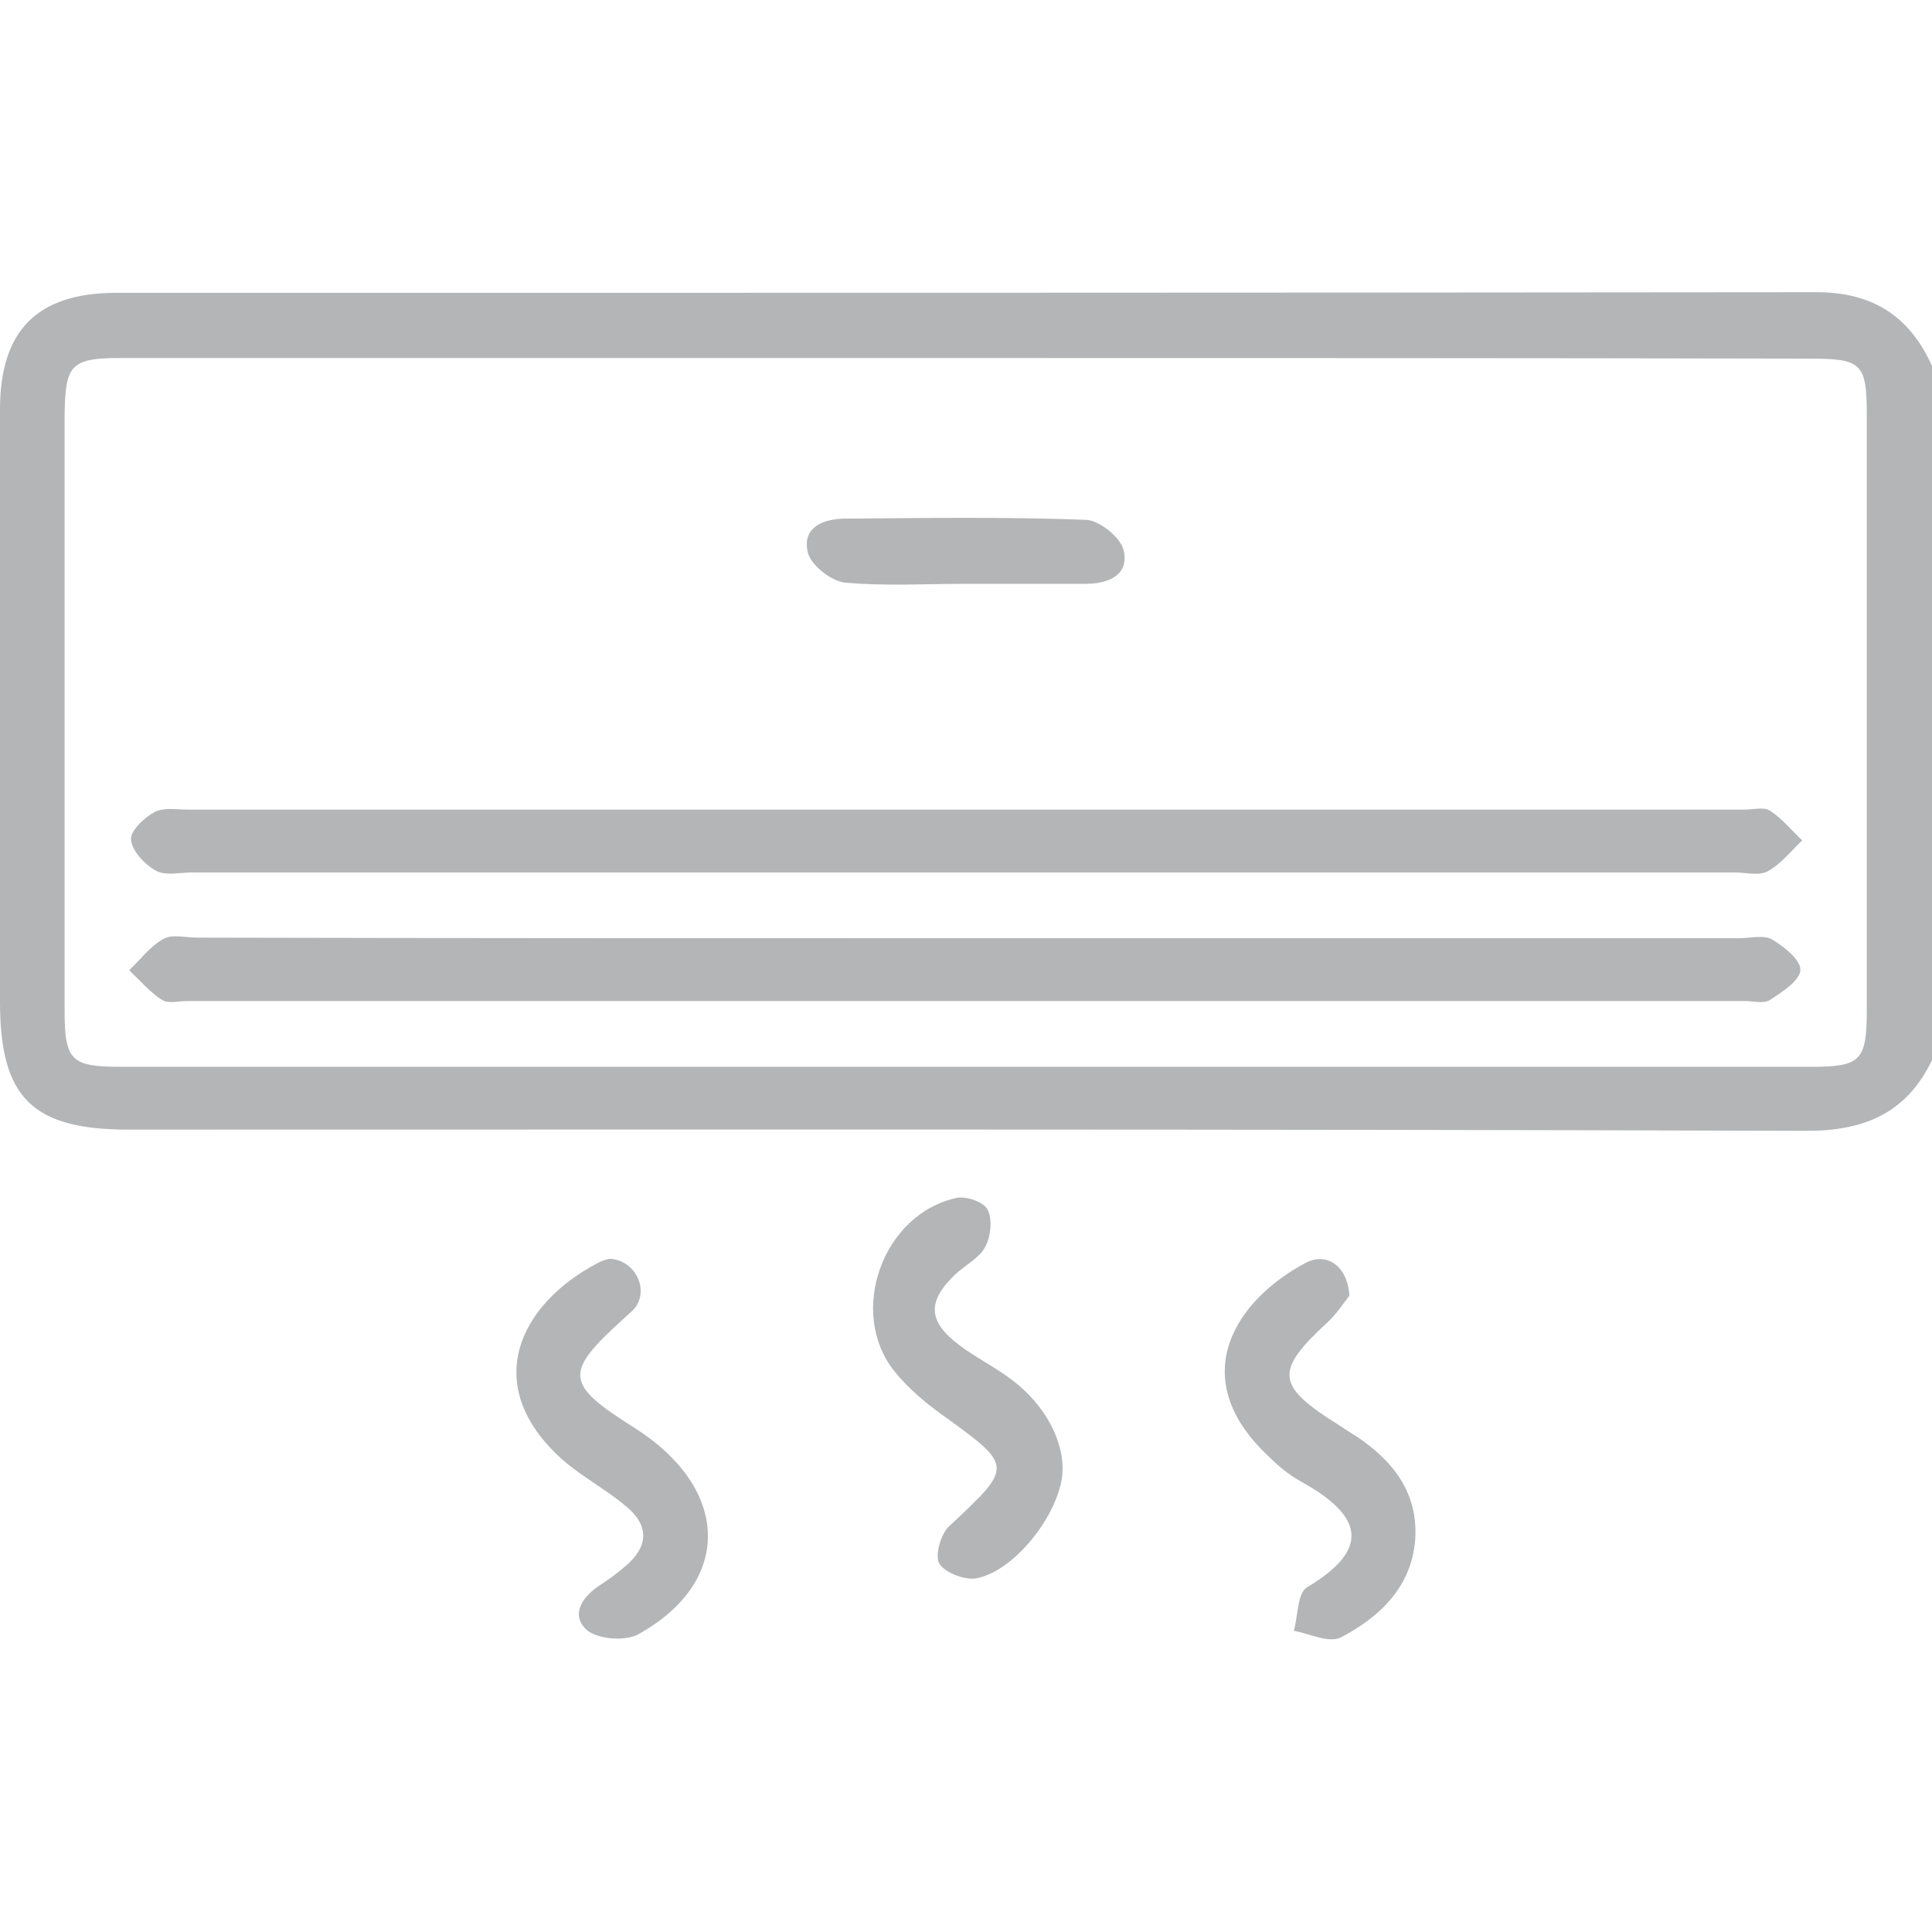
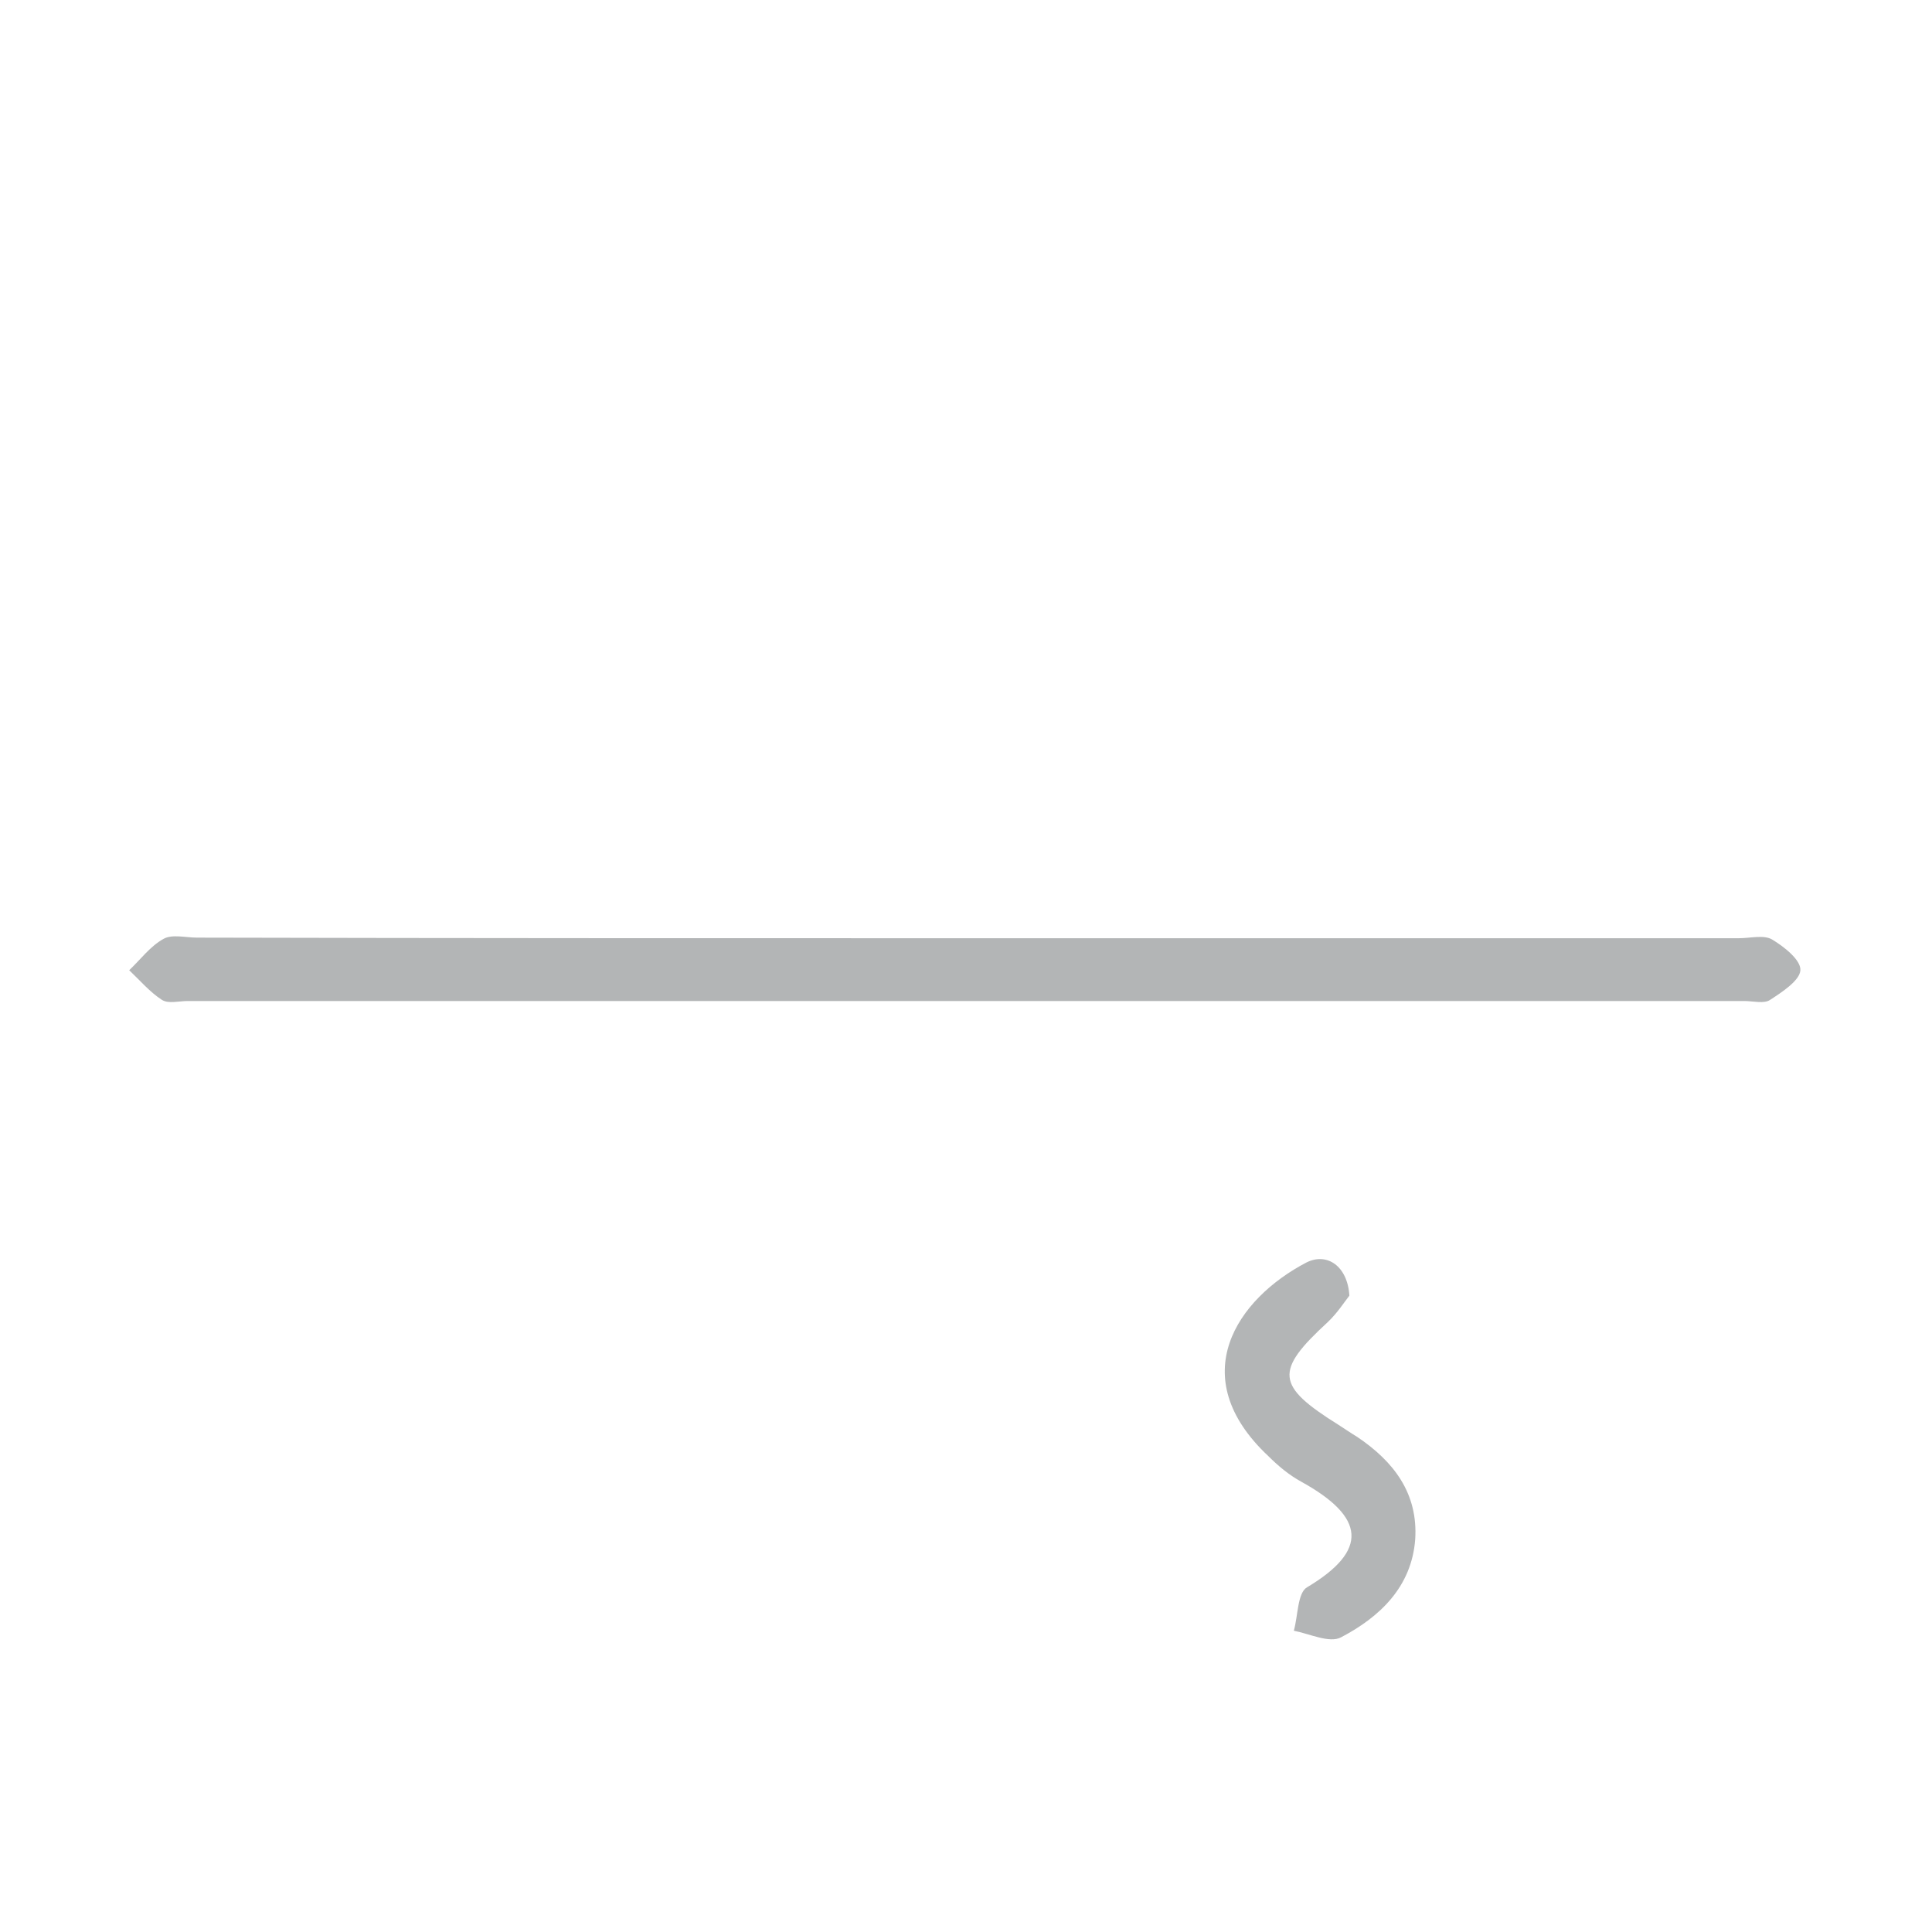
<svg xmlns="http://www.w3.org/2000/svg" version="1.1" id="Layer_1" x="0px" y="0px" viewBox="0 0 32 32" style="enable-background:new 0 0 32 32;" xml:space="preserve">
  <style type="text/css">
	.st0{opacity:0.36;}
	.st1{fill:#2D3134;}
</style>
  <g class="st0">
-     <path class="st1" d="M32,17.56c-0.43,0.89-1.14,1.18-2.12,1.17c-9.25-0.03-18.5-0.02-27.75-0.02c-1.6,0-2.13-0.53-2.13-2.12   c0-3.27,0-6.54,0-9.81c0-1.3,0.61-1.92,1.9-1.93c9.4,0,18.79,0,28.19-0.01c0.93,0,1.54,0.4,1.91,1.22C32,9.89,32,13.73,32,17.56z    M16,5.93c-4.66,0-9.33,0-13.99,0c-0.83,0-0.93,0.1-0.94,0.94c0,3.29,0,6.58,0,9.87c0,0.83,0.11,0.93,0.94,0.93   c9.33,0,18.65,0,27.98,0c0.83,0,0.93-0.1,0.93-0.94c0-3.29,0-6.58,0-9.87c0-0.84-0.09-0.92-0.94-0.92   C25.33,5.93,20.66,5.93,16,5.93z" />
-     <path class="st1" d="M10.09,20.85c0.41,0.01,0.65,0.47,0.45,0.78c-0.05,0.08-0.15,0.15-0.22,0.22c-0.98,0.89-0.97,1.07,0.19,1.8   c1.59,1.01,1.63,2.55,0.06,3.42c-0.22,0.12-0.69,0.08-0.86-0.08c-0.27-0.26-0.05-0.56,0.25-0.75c0.14-0.09,0.27-0.19,0.4-0.3   c0.39-0.33,0.39-0.68,0.01-0.99c-0.33-0.28-0.73-0.49-1.05-0.77C7.94,22.95,8.6,21.6,9.9,20.92C9.97,20.88,10.05,20.86,10.09,20.85   z" />
-     <path class="st1" d="M17.6,24.33c0,0.67-0.76,1.68-1.42,1.81c-0.19,0.04-0.53-0.09-0.62-0.24c-0.08-0.13,0.02-0.49,0.16-0.62   c1.07-1,1.07-0.99-0.12-1.85c-0.28-0.2-0.56-0.44-0.78-0.71c-0.79-0.98-0.2-2.62,1.03-2.88c0.16-0.03,0.45,0.07,0.51,0.2   c0.08,0.16,0.05,0.44-0.04,0.61c-0.1,0.19-0.33,0.3-0.5,0.46c-0.47,0.45-0.45,0.78,0.07,1.17c0.25,0.19,0.53,0.33,0.78,0.51   C17.24,23.18,17.6,23.78,17.6,24.33z" />
    <path class="st1" d="M22.35,21.46c-0.08,0.1-0.2,0.29-0.36,0.44c-0.88,0.81-0.86,1.05,0.18,1.7c0.11,0.07,0.21,0.14,0.31,0.2   c0.61,0.41,1.01,0.94,0.96,1.7c-0.06,0.78-0.58,1.28-1.23,1.62c-0.19,0.1-0.52-0.06-0.78-0.11c0.07-0.25,0.06-0.63,0.22-0.72   c1.02-0.61,0.97-1.16-0.1-1.75c-0.2-0.11-0.38-0.26-0.54-0.42c-1.41-1.32-0.52-2.61,0.63-3.21C21.98,20.74,22.32,20.97,22.35,21.46   z" />
-     <path class="st1" d="M15.93,14.45c-4.25,0-8.49,0-12.74,0c-0.21,0-0.45,0.06-0.61-0.03c-0.18-0.1-0.39-0.32-0.41-0.51   c-0.02-0.14,0.22-0.37,0.39-0.46c0.15-0.08,0.37-0.04,0.55-0.04c8.59,0,17.19,0,25.78,0c0.15,0,0.33-0.05,0.43,0.02   c0.2,0.13,0.36,0.33,0.53,0.49c-0.19,0.18-0.35,0.39-0.57,0.51c-0.14,0.08-0.37,0.02-0.55,0.02C24.47,14.45,20.2,14.45,15.93,14.45   z" />
    <path class="st1" d="M16,15.54c4.27,0,8.53,0,12.8,0c0.19,0,0.41-0.06,0.55,0.02c0.2,0.12,0.48,0.34,0.47,0.51   c-0.01,0.17-0.3,0.36-0.5,0.49c-0.1,0.07-0.28,0.02-0.43,0.02c-8.59,0-17.19,0-25.78,0c-0.15,0-0.32,0.05-0.43-0.02   c-0.2-0.13-0.36-0.32-0.54-0.49c0.19-0.18,0.35-0.4,0.57-0.52c0.14-0.08,0.37-0.02,0.55-0.02C7.51,15.54,11.75,15.54,16,15.54z" />
-     <path class="st1" d="M15.99,9.67c-0.66,0-1.33,0.04-1.99-0.02c-0.23-0.02-0.57-0.29-0.62-0.5c-0.1-0.42,0.26-0.56,0.63-0.56   c1.33-0.01,2.66-0.03,3.98,0.02c0.22,0.01,0.57,0.29,0.62,0.5c0.1,0.42-0.26,0.56-0.63,0.56C17.32,9.67,16.66,9.67,15.99,9.67z" />
  </g>
</svg>